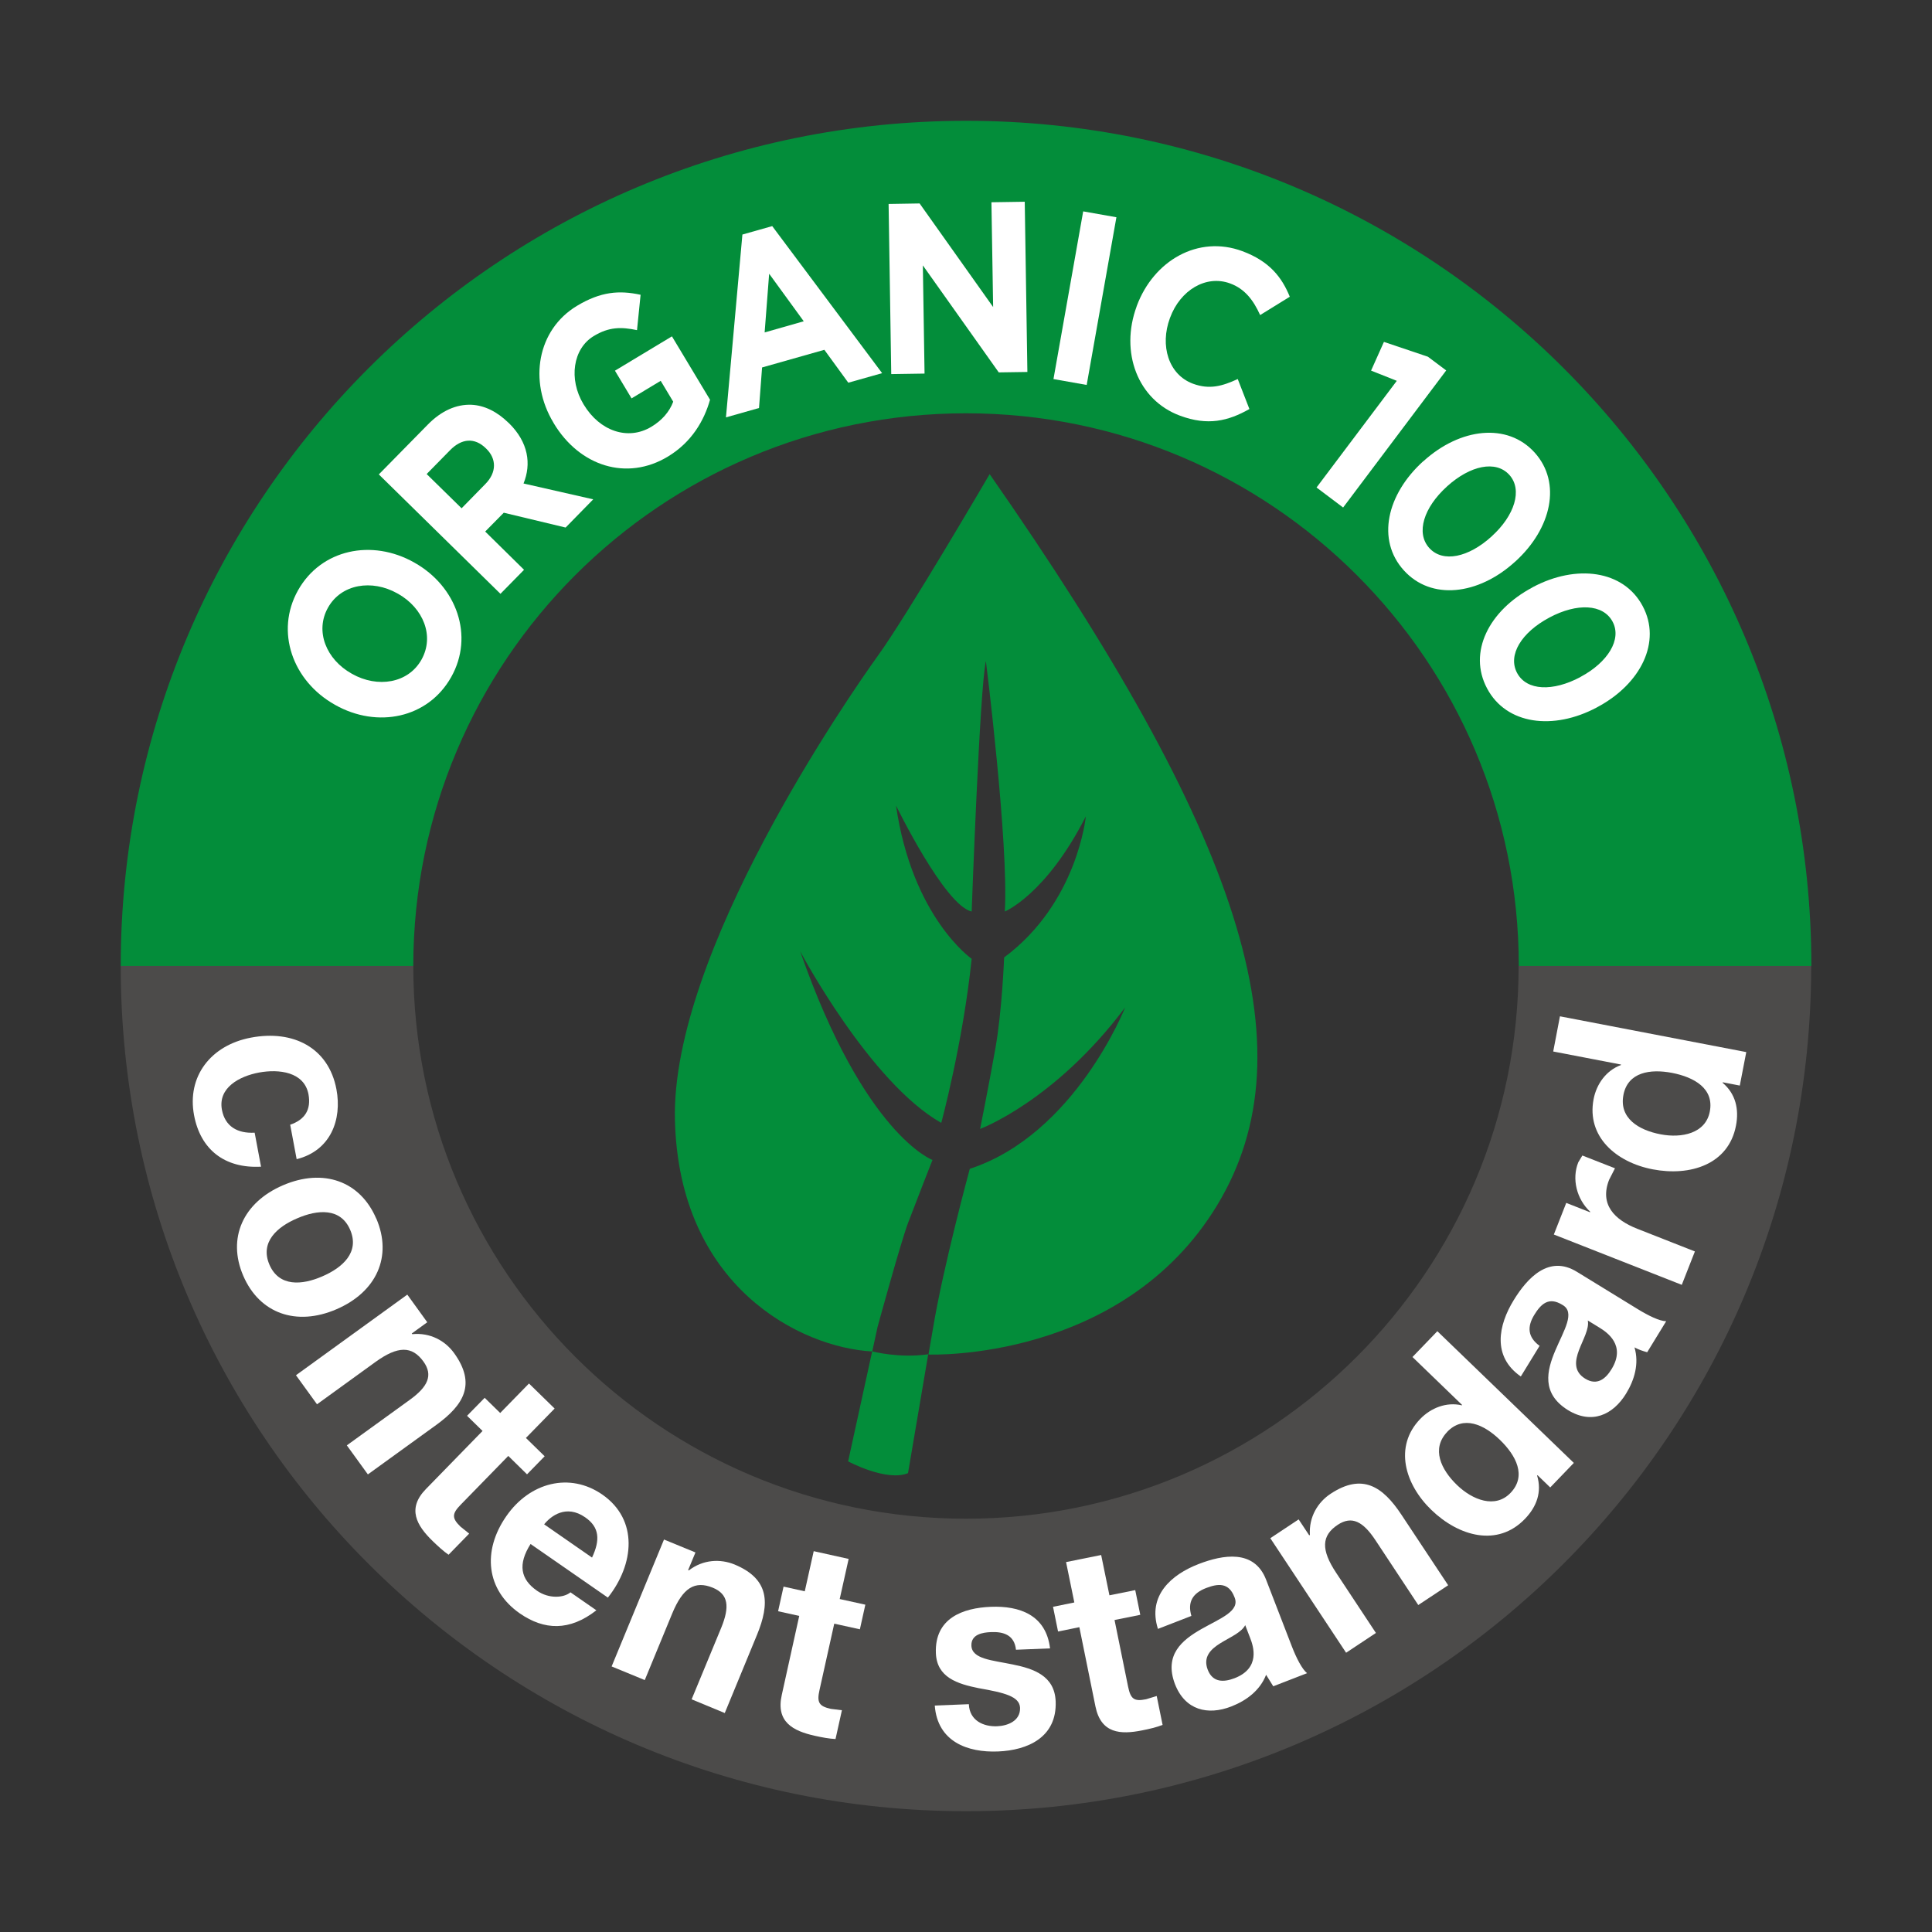
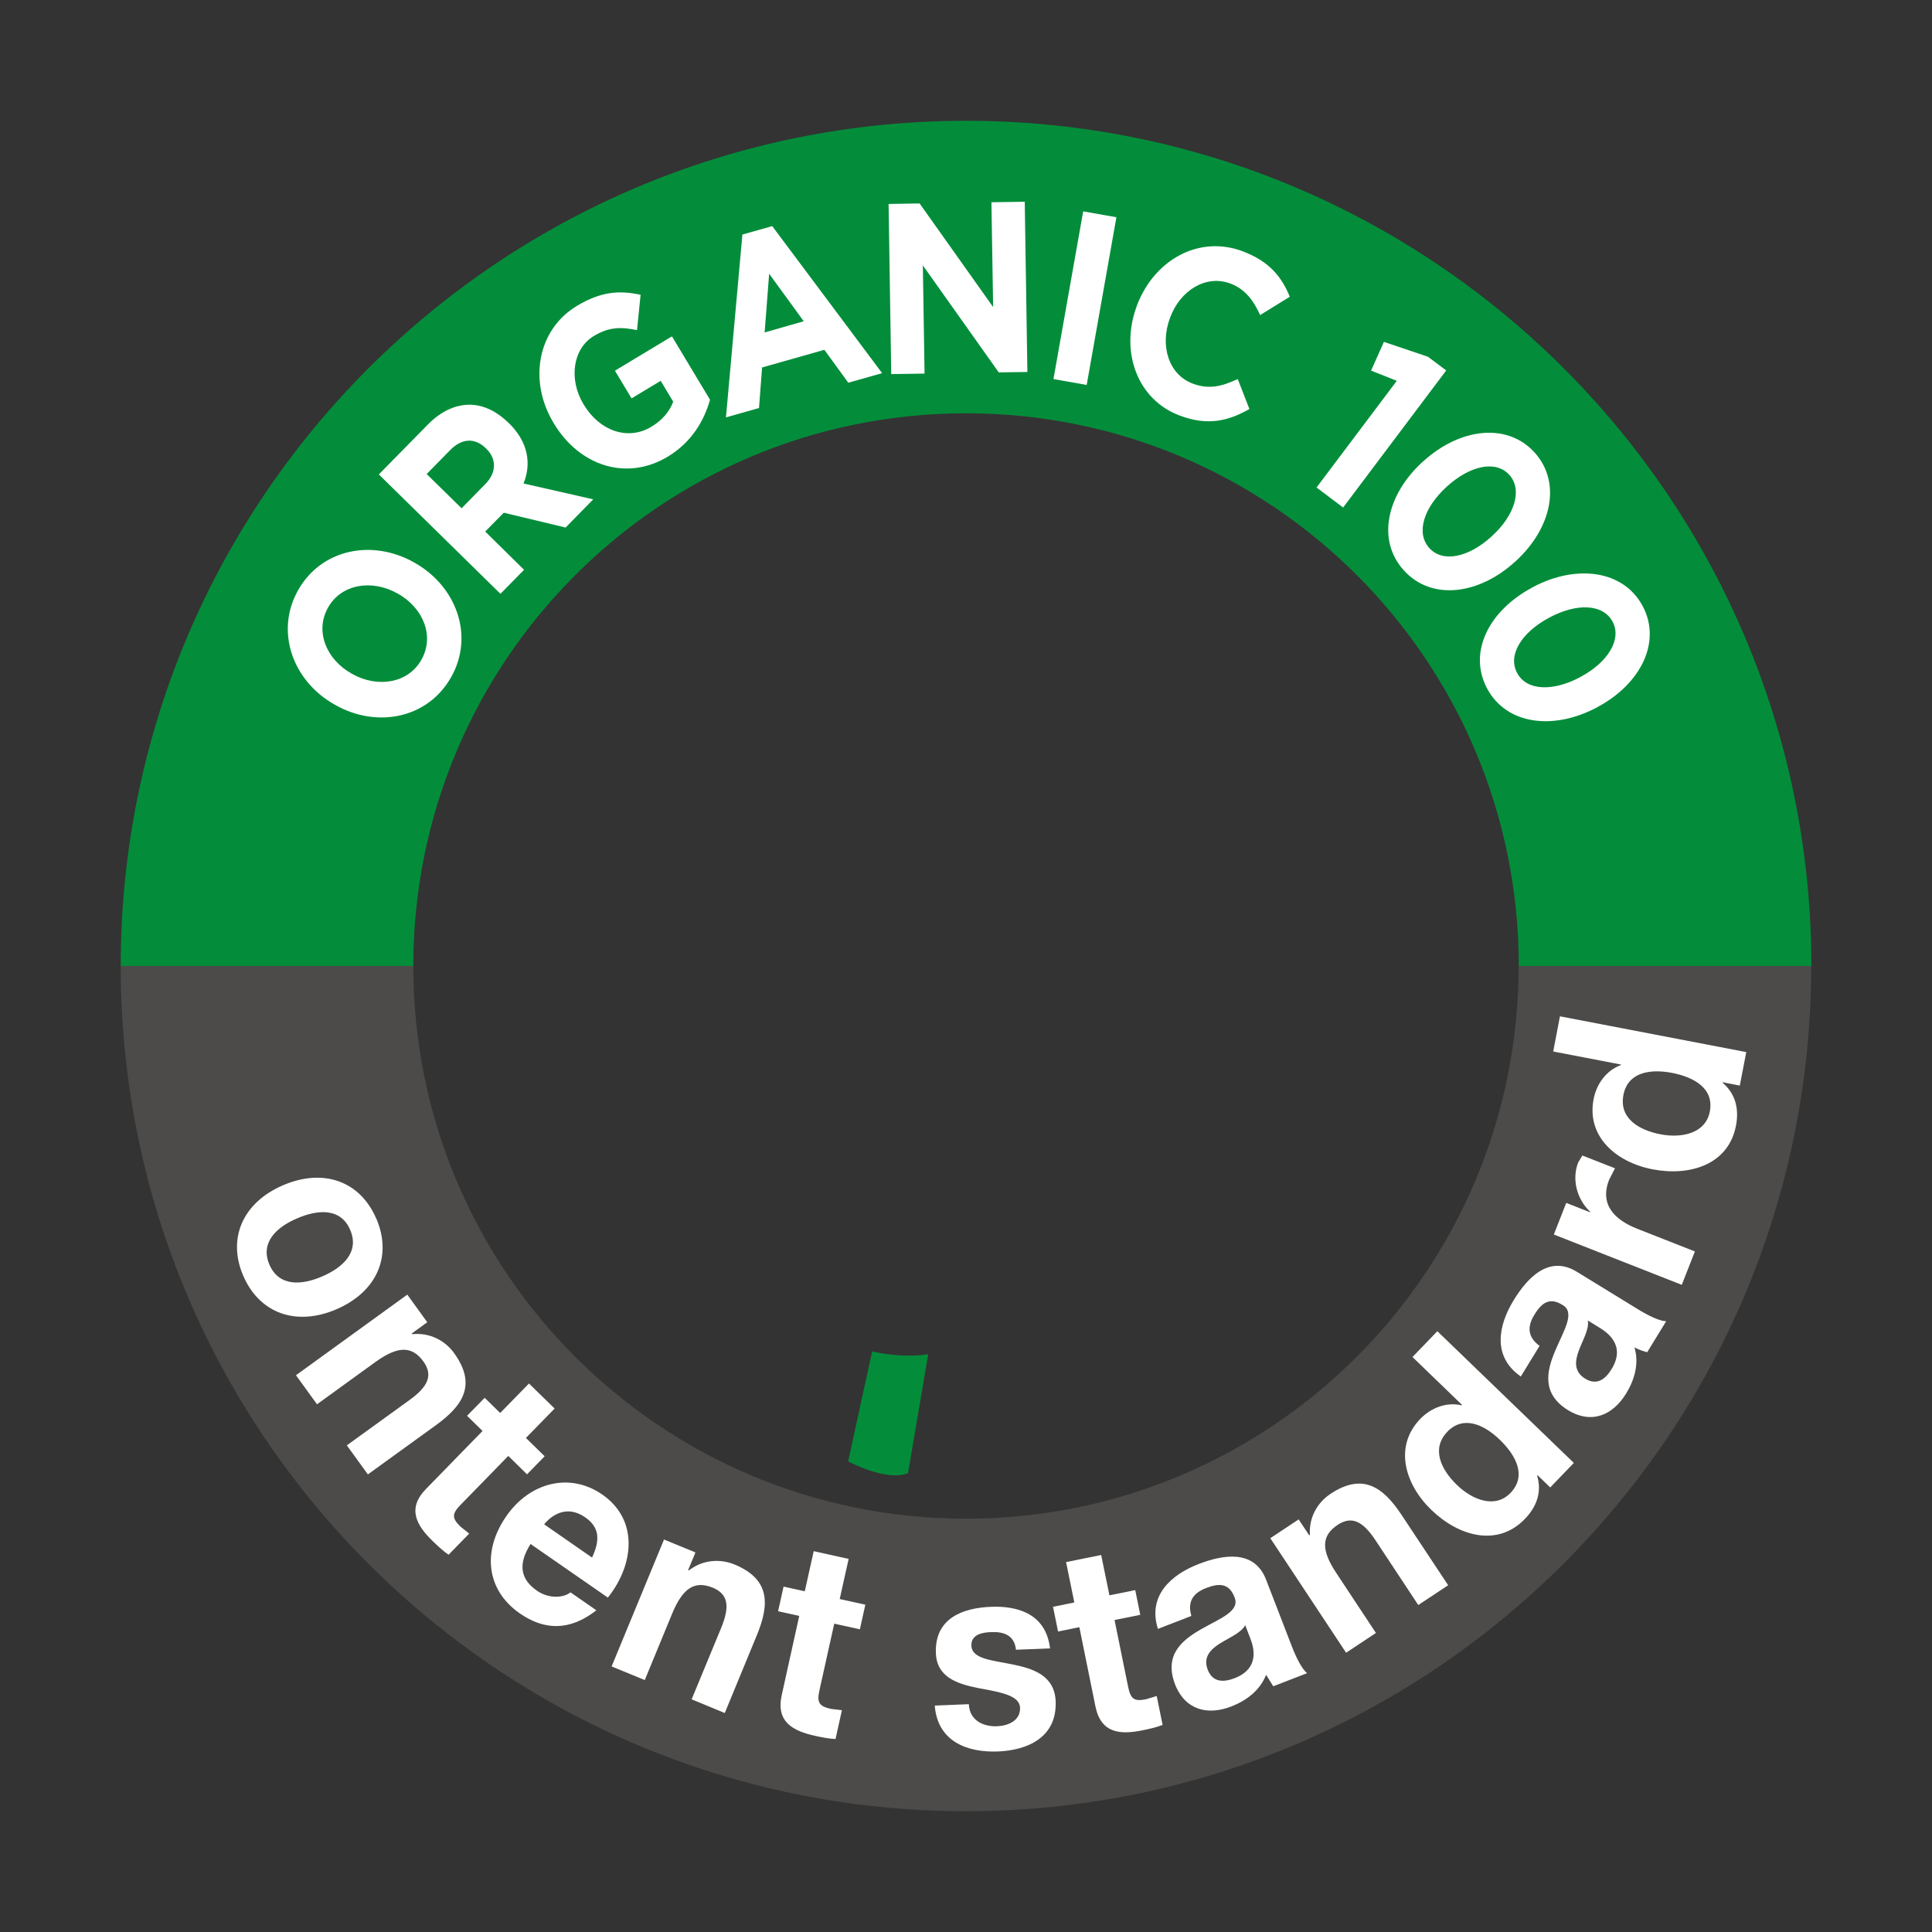
<svg xmlns="http://www.w3.org/2000/svg" id="Capa_1" data-name="Capa 1" viewBox="0 0 226.77 226.77">
  <rect x="0" y="0" width="226.77" height="226.77" fill="#333333" stroke="none" />
  <defs>
    <style> .cls-1 { fill: #038d3a; } .cls-2 { fill: #fff; } .cls-3 { fill: #4c4b4a; } </style>
  </defs>
  <path class="cls-1" d="M113.39,48.51c35.83,0,64.88,29.05,64.88,64.88h34.34c0-54.8-44.42-99.21-99.21-99.21S14.17,58.59,14.17,113.39h34.34c0-35.83,29.05-64.88,64.88-64.88" />
  <path class="cls-3" d="M113.39,178.26c-35.83,0-64.88-29.05-64.88-64.88H14.17c0,54.8,44.42,99.21,99.21,99.21s99.21-44.42,99.21-99.21h-34.34c0,35.83-29.05,64.88-64.88,64.88" />
  <path class="cls-2" d="M46.69,69.68l-.05-.03c-2.99-1.68-6.58-1.11-8.14,1.67-1.56,2.77-.21,6.08,2.78,7.75l.05.03c2.99,1.68,6.58,1.11,8.14-1.67,1.56-2.78.21-6.07-2.77-7.75M39.34,82.74l-.05-.03c-4.95-2.78-7.02-8.59-4.31-13.42,2.72-4.84,8.68-6.06,13.63-3.27l.05.03c4.94,2.78,7.02,8.59,4.3,13.42-2.72,4.84-8.67,6.06-13.62,3.27" />
  <path class="cls-2" d="M56.97,56.81c1.35-1.37,1.31-2.97.11-4.14l-.04-.04c-1.34-1.32-2.87-1.16-4.21.21l-2.75,2.8,4.1,4.02,2.8-2.86ZM44.46,55.69l5.76-5.86c1.6-1.63,3.36-2.39,5.12-2.32,1.5.07,2.99.79,4.34,2.11l.05.04c2.3,2.26,2.65,4.8,1.72,7.09l8.18,1.86-3.24,3.31-7.26-1.74-2.18,2.21,4.56,4.49-2.77,2.82-14.27-14.01Z" />
  <path class="cls-2" d="M64.99,49.66l-.03-.05c-2.93-4.86-1.91-10.9,2.76-13.71,2.78-1.67,4.95-1.85,7.47-1.3l-.42,4.15c-1.85-.39-3.29-.39-5.07.69-2.47,1.48-2.97,5.08-1.22,7.99l.03.05c1.88,3.13,5.2,4.26,7.93,2.62,1.24-.74,2.13-1.75,2.58-2.95l-1.47-2.45-3.42,2.06-1.95-3.25,6.69-4.03,4.47,7.44c-.69,2.44-2.14,4.98-4.96,6.68-4.8,2.89-10.35,1.14-13.39-3.93" />
  <path class="cls-2" d="M94.34,37.71l-4.06-5.58-.53,6.89,4.59-1.31ZM87.14,27.53l3.5-.99,12.9,17.26-3.97,1.12-2.81-3.86-7.31,2.07-.36,4.76-3.88,1.1,1.93-21.46Z" />
  <polygon class="cls-2" points="104.3 23.94 107.94 23.88 116.57 36.04 116.37 23.74 120.28 23.68 120.59 43.66 117.23 43.71 108.32 31.15 108.52 43.85 104.61 43.91 104.3 23.94" />
  <rect class="cls-2" x="117.35" y="33.02" width="19.99" height="3.96" transform="translate(70.66 154.28) rotate(-79.95)" />
  <path class="cls-2" d="M133.41,35.96l.02-.05c1.98-5.33,7.21-8.35,12.39-6.43,3.18,1.18,4.64,3.06,5.57,5.35l-3.48,2.15c-.81-1.79-1.83-3.09-3.52-3.71-2.85-1.05-5.87.81-7.05,4.02l-.02.05c-1.19,3.21-.18,6.63,2.71,7.7,1.93.71,3.43.29,5.25-.55l1.37,3.52c-2.5,1.42-4.9,1.99-8.15.78-4.97-1.84-7.07-7.46-5.08-12.84" />
  <polygon class="cls-2" points="163.95 44.7 160.93 43.5 162.44 40.13 167.6 41.87 169.75 43.48 157.65 59.57 154.53 57.22 163.95 44.7" />
  <path class="cls-2" d="M175.05,62.99l.04-.04c2.69-2.44,3.65-5.46,2.07-7.21-1.58-1.75-4.58-1.11-7.29,1.33l-.04.04c-2.71,2.45-3.67,5.44-2.07,7.21,1.6,1.77,4.61,1.1,7.29-1.33M167.06,54.15l.04-.04c4.3-3.89,9.83-4.53,13.03-.99,3.18,3.52,2.01,8.91-2.28,12.8l-.05.04c-4.29,3.89-9.81,4.55-13.03.98-3.22-3.56-2.01-8.91,2.28-12.8" />
  <path class="cls-2" d="M185.47,79.48l.05-.03c3.2-1.71,4.87-4.4,3.76-6.48-1.11-2.09-4.18-2.21-7.41-.49l-.05.03c-3.22,1.72-4.88,4.37-3.75,6.48,1.13,2.11,4.21,2.19,7.41.49M179.86,68.95l.05-.03c5.11-2.72,10.65-2.01,12.9,2.22,2.24,4.19-.21,9.14-5.32,11.86l-.05.03c-5.11,2.73-10.63,2.03-12.89-2.22-2.27-4.24.2-9.14,5.32-11.86" />
-   <path class="cls-2" d="M34.05,132.02c1.76-.6,2.48-1.79,2.16-3.57-.5-2.65-3.48-2.99-5.81-2.56-2.29.43-4.84,1.78-4.35,4.38.37,1.95,1.83,2.79,3.84,2.68l.75,3.99c-4.3.23-7.11-2.04-7.86-6.03-.86-4.54,1.94-8.23,6.69-9.12,4.93-.93,9.1,1.17,10.02,6.07.67,3.55-.67,7.2-4.67,8.2l-.76-4.05Z" />
  <path class="cls-2" d="M31.62,148.43c1.13,2.64,3.83,2.42,6.2,1.39,2.38-1.02,4.42-2.83,3.28-5.47-1.12-2.61-3.83-2.38-6.21-1.35-2.38,1.01-4.39,2.81-3.27,5.43M44.17,143.03c1.91,4.44.04,8.62-4.69,10.65-4.69,2.02-9.02.5-10.93-3.94-1.9-4.41-.03-8.6,4.67-10.62,4.73-2.03,9.05-.5,10.94,3.91" />
  <path class="cls-2" d="M47.81,151.96l2.34,3.24-1.82,1.32.06.08c2.11-.21,3.87.78,4.91,2.22,2.62,3.63,1.14,6.09-2.09,8.43l-8.03,5.81-2.47-3.41,7.37-5.33c2.15-1.55,2.78-2.9,1.62-4.51-1.34-1.85-3-1.85-5.64.06l-6.85,4.96-2.47-3.41,13.05-9.45Z" />
  <path class="cls-2" d="M61.72,168.77l2.21,2.16-2.07,2.12-2.2-2.16-5.58,5.72c-1.05,1.07-1.05,1.59-.03,2.58l1.02.82-2.42,2.48c-.6-.41-1.27-1.03-1.87-1.61-1.87-1.82-3.04-3.8-.78-6.11l6.64-6.81-1.82-1.78,2.07-2.11,1.82,1.78,3.38-3.46,3.01,2.94-3.38,3.46Z" />
  <path class="cls-2" d="M69.49,182.82c.97-2.06.88-3.56-.8-4.72-2.24-1.56-4.04-.15-4.82.82l5.62,3.9ZM62.28,181.22c-1.52,2.4-1.19,4.15.76,5.5,1.39.96,3.13.84,3.92.18l3.04,2.11c-3.16,2.47-6.13,2.34-8.98.37-3.96-2.75-4.44-7.33-1.59-11.42,2.75-3.97,7.44-5.18,11.26-2.54,4.28,2.97,3.75,8.21.66,12.1l-9.07-6.29Z" />
  <path class="cls-2" d="M77.93,180.7l3.7,1.52-.86,2.07.08.04c1.69-1.3,3.71-1.37,5.36-.7,4.13,1.71,4.16,4.58,2.64,8.27l-3.78,9.17-3.89-1.61,3.48-8.41c1-2.45.85-3.93-.99-4.69-2.11-.86-3.52,0-4.77,3.03l-3.22,7.81-3.89-1.6,6.15-14.9Z" />
  <path class="cls-2" d="M98.57,187.69l3,.66-.64,2.89-3.01-.66-1.73,7.79c-.33,1.46-.06,1.9,1.33,2.21l1.3.16-.75,3.38c-.72-.03-1.62-.2-2.43-.38-2.55-.57-4.59-1.62-3.88-4.79l2.05-9.28-2.48-.55.64-2.89,2.49.55,1.05-4.71,4.1.91-1.05,4.71Z" />
  <path class="cls-2" d="M113.72,200.04c.08,1.9,1.7,2.65,3.33,2.58,1.19-.05,2.73-.6,2.68-2.17-.06-1.34-1.85-1.77-4.86-2.3-2.48-.5-4.91-1.25-5.02-4.11-.16-4.11,3.17-5.31,6.46-5.44,3.32-.13,6.47.93,6.94,4.88l-4,.16c-.18-1.72-1.44-2.14-2.95-2.07-.95.04-2.33.25-2.28,1.59.06,1.59,2.47,1.71,4.86,2.21,2.48.5,4.91,1.34,5.03,4.33.16,4.24-3.31,5.74-6.77,5.88-3.55.14-7.1-1.13-7.42-5.39l4-.16Z" />
  <path class="cls-2" d="M130.23,187.25l3.02-.61.59,2.9-3.02.61,1.59,7.82c.3,1.47.72,1.76,2.11,1.48l1.25-.38.69,3.39c-.67.27-1.56.48-2.38.64-2.56.52-4.85.38-5.5-2.8l-1.89-9.31-2.5.51-.59-2.9,2.5-.51-.97-4.74,4.12-.83.97,4.73Z" />
  <path class="cls-2" d="M146.16,190.75c-.43.86-1.8,1.43-2.93,2.13-1.12.7-2.05,1.6-1.47,3.11.59,1.51,1.87,1.48,3.15.99,3.07-1.19,2.2-3.76,1.84-4.69l-.59-1.53ZM135.92,191.21c-1.26-3.92,1.56-6.39,4.77-7.63,2.85-1.1,6.53-1.76,7.92,1.84l3.02,7.82c.53,1.37,1.2,2.68,1.79,3.15l-3.97,1.54-.84-1.35c-.72,1.85-2.32,3.03-4.09,3.72-2.73,1.06-5.41.46-6.61-2.63-2.58-6.85,8.44-6.91,6.98-10.22-.67-1.74-1.95-1.58-3.33-1.05-1.52.59-2.21,1.59-1.72,3.27l-3.92,1.52Z" />
  <path class="cls-2" d="M149.1,180.55l3.33-2.21,1.24,1.87.08-.05c-.13-2.12.94-3.84,2.42-4.82,3.73-2.47,6.13-.87,8.33,2.46l5.48,8.27-3.51,2.32-5.02-7.6c-1.46-2.21-2.78-2.91-4.44-1.81-1.9,1.26-1.98,2.92-.17,5.64l4.66,7.05-3.5,2.32-8.9-13.45Z" />
  <path class="cls-2" d="M169.88,168.06c-1.91,1.98-.75,4.42,1.13,6.24,1.82,1.76,4.49,2.81,6.29.93,1.91-1.99.66-4.38-1.24-6.22-1.88-1.82-4.3-2.91-6.19-.95M180.46,173.16l-.04.04c.58,1.92-.05,3.65-1.43,5.08-3.2,3.33-7.75,2.07-10.98-1.05-3.12-3.01-4.43-7.45-1.3-10.69,1.25-1.29,3.07-2.01,4.87-1.59l.04-.04-5.83-5.63,2.92-3.03,16.02,15.46-2.77,2.88-1.48-1.43Z" />
  <path class="cls-2" d="M186.37,155c.19.95-.56,2.22-1.03,3.46-.47,1.24-.66,2.51.72,3.36,1.38.85,2.39.05,3.1-1.12,1.72-2.8-.54-4.32-1.38-4.84l-1.4-.86ZM178.5,161.56c-3.38-2.35-2.63-6.02-.83-8.95,1.59-2.6,4.13-5.36,7.42-3.33l7.14,4.38c1.25.77,2.57,1.41,3.34,1.42l-2.23,3.64c-.51-.14-1.02-.31-1.49-.57.56,1.9,0,3.82-.99,5.43-1.54,2.5-4.03,3.65-6.84,1.92-6.21-3.89,2.52-10.61-.65-12.35-1.59-.98-2.51-.08-3.28,1.18-.85,1.39-.79,2.61.62,3.64l-2.2,3.59Z" />
  <path class="cls-2" d="M182.38,144.91l1.46-3.72,2.79,1.1.02-.06c-1.59-1.48-2.18-3.85-1.4-5.8l.48-.8,3.83,1.5-.69,1.35c-1.14,2.9.63,4.7,3.31,5.75l6.76,2.66-1.54,3.92-15-5.9Z" />
  <path class="cls-2" d="M190.55,128.53c-.52,2.71,1.78,4.12,4.36,4.61,2.48.48,5.29-.1,5.78-2.67.52-2.7-1.82-4.03-4.43-4.54-2.57-.49-5.19-.09-5.71,2.59M202.21,127.03l-.02.06c1.53,1.29,1.95,3.1,1.57,5.04-.87,4.55-5.37,5.97-9.78,5.12-4.26-.82-7.78-3.82-6.93-8.24.34-1.77,1.48-3.37,3.21-4v-.06s-7.95-1.53-7.95-1.53l.79-4.13,21.87,4.2-.76,3.93-2.02-.39Z" />
  <path class="cls-1" d="M102.38,158.63h-.01l-2.82,12.9s4.5,2.42,7.03,1.38l2.37-13.95c-3.45.49-6.57-.34-6.57-.34" />
-   <path class="cls-1" d="M116.15,55.67s-9.62,16.47-13.08,21.26c-3.45,4.79-24.31,34.92-23.85,54.51.46,19.58,14.74,26.73,23.16,27.19l.62-2.86s2.72-9.95,3.59-12.25c.87-2.3,2.86-7.37,2.86-7.37,0,0-8-2.93-15.53-24.49,0,0,8.16,15.38,16.56,20.14,0,0,2.54-9.35,3.57-19.26,0,0-6.97-4.84-8.88-17.99,0,0,5.71,11.73,8.88,12.44,0,0,.95-26.31,1.67-29.4,0,0,2.69,21.39,2.22,29.4,0,0,4.84-1.98,9.51-11.17,0,0-.96,10.15-9.59,16.56,0,0-.24,6.27-1.03,10.7-.79,4.44-1.79,9.43-1.79,9.43,0,0,8.77-3.25,17.02-14.26,0,0-5.87,14.9-18.23,18.94,0,0-3.15,11.59-4.33,18.79l-.52,3.01c.19.01,22.75.84,33.88-17.52,11.17-18.44,2.65-43.71-26.68-85.79" />
</svg>